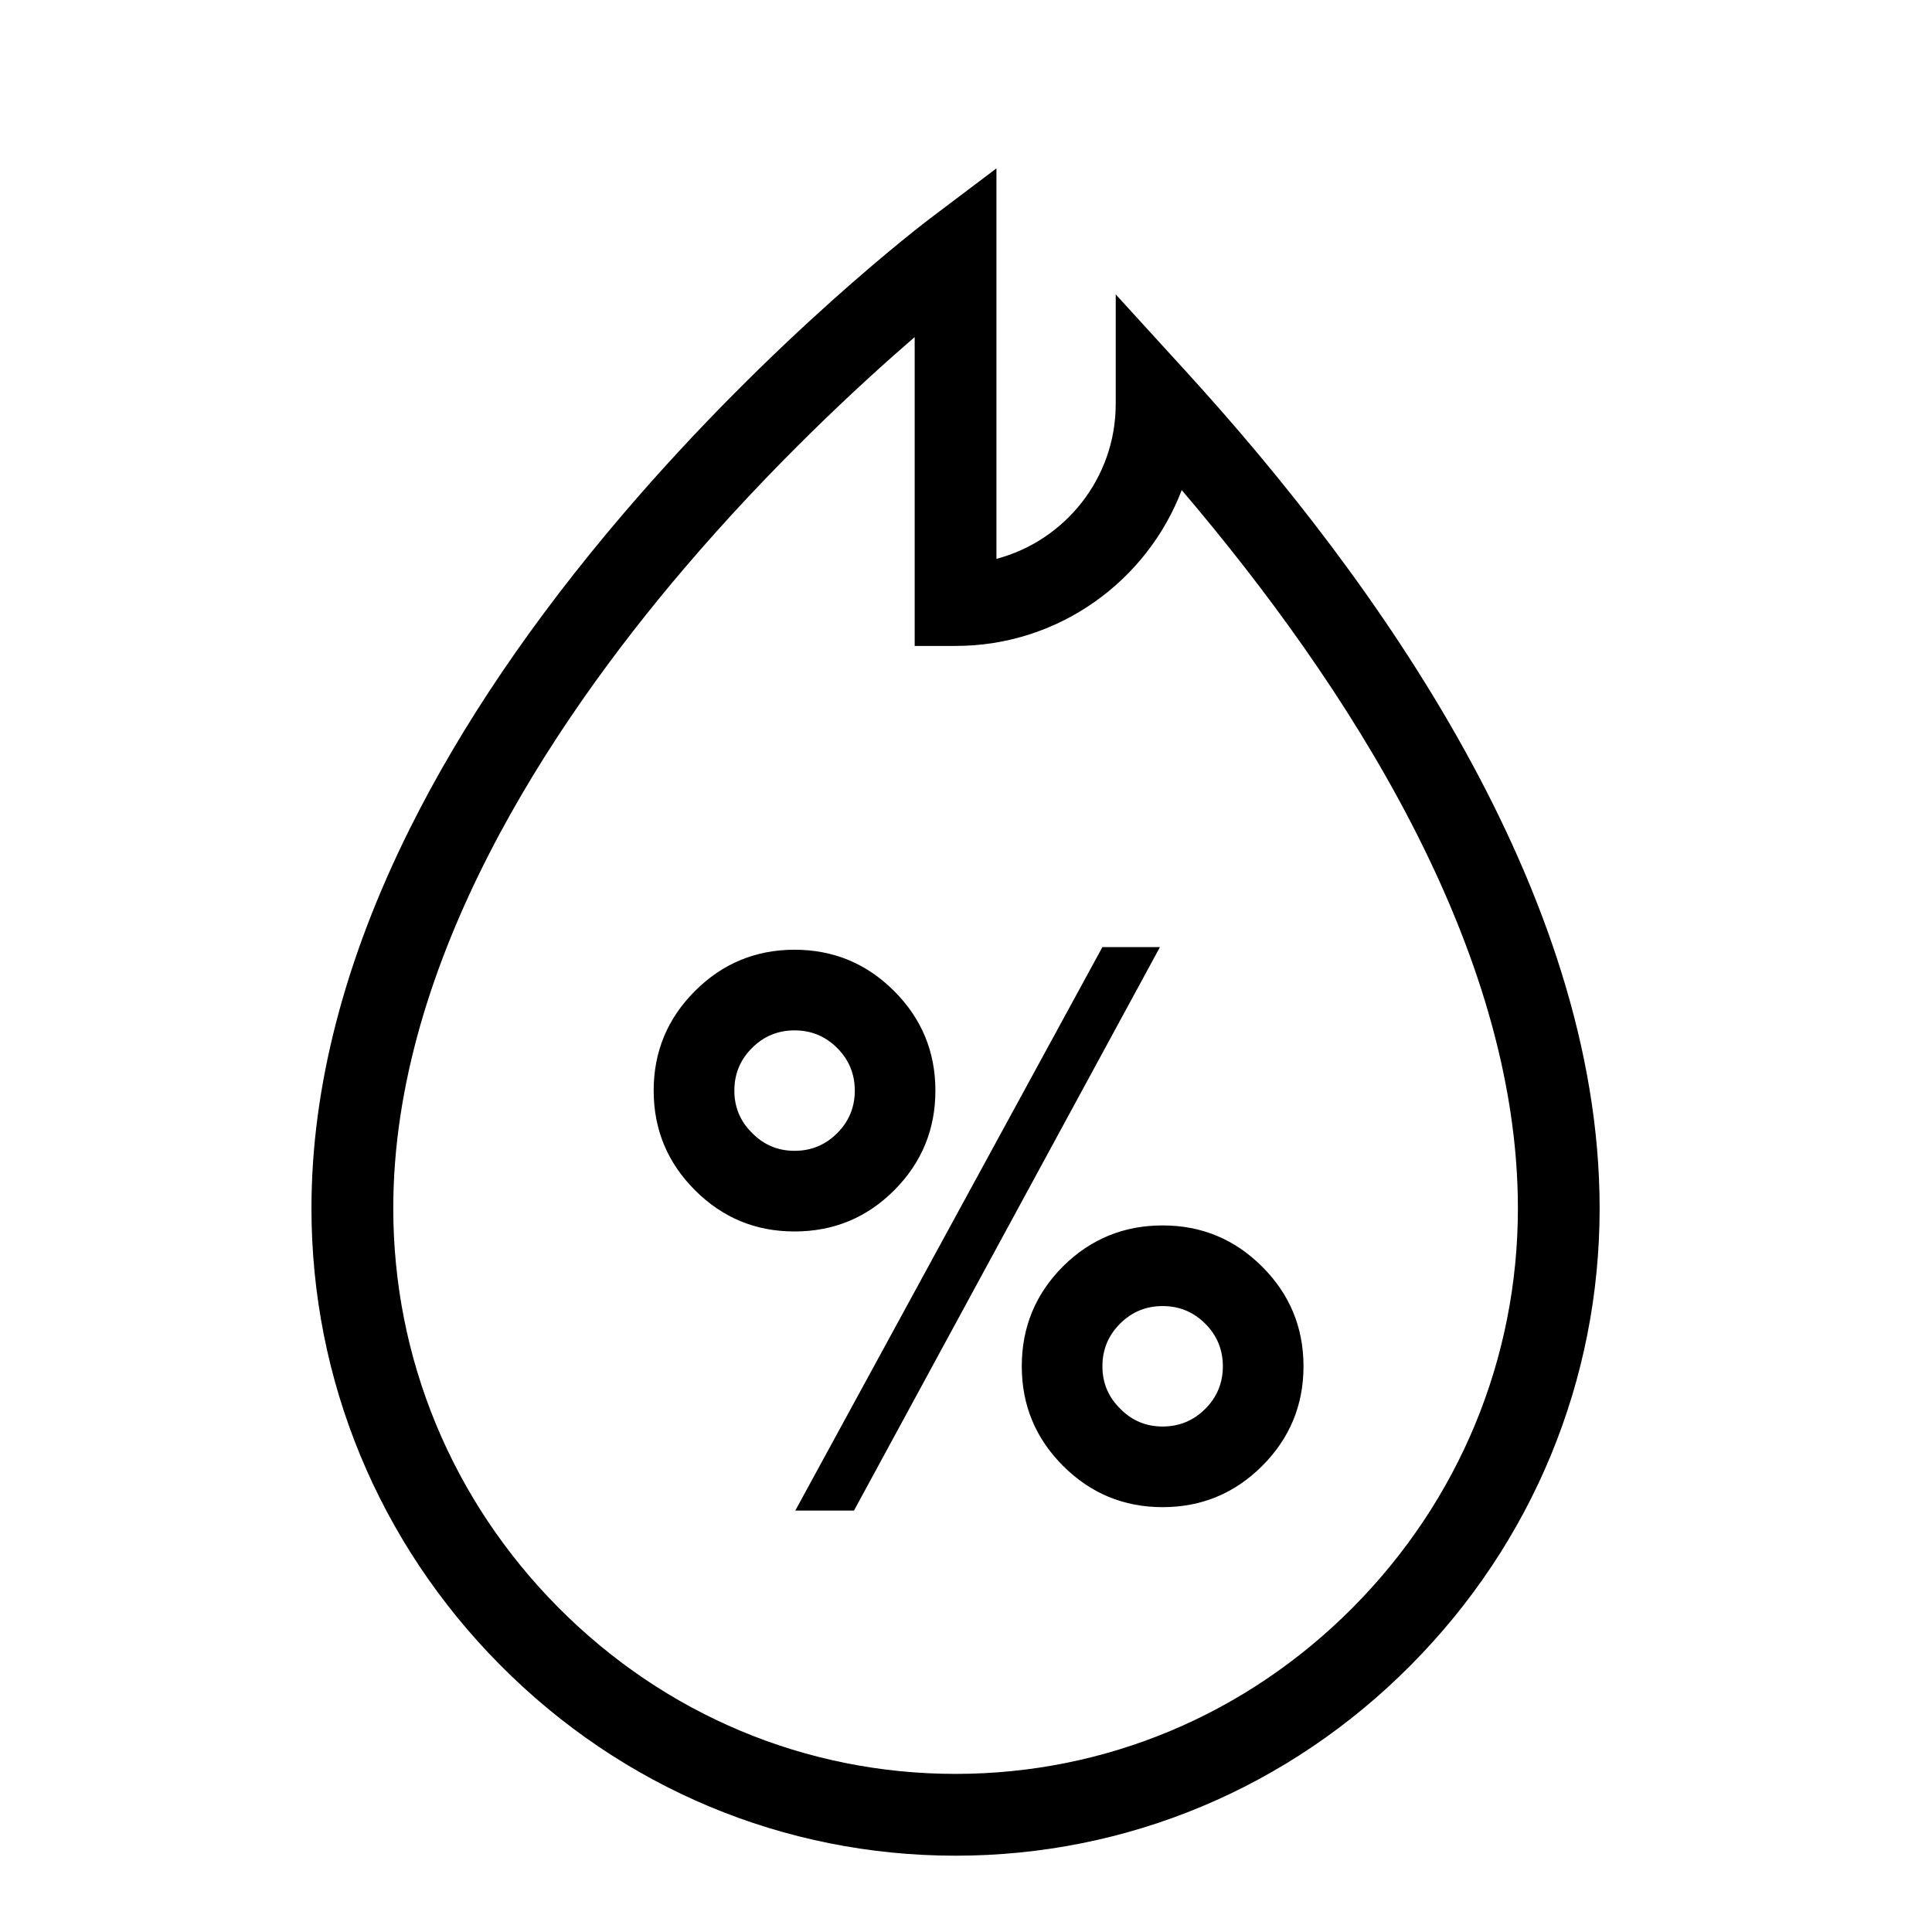
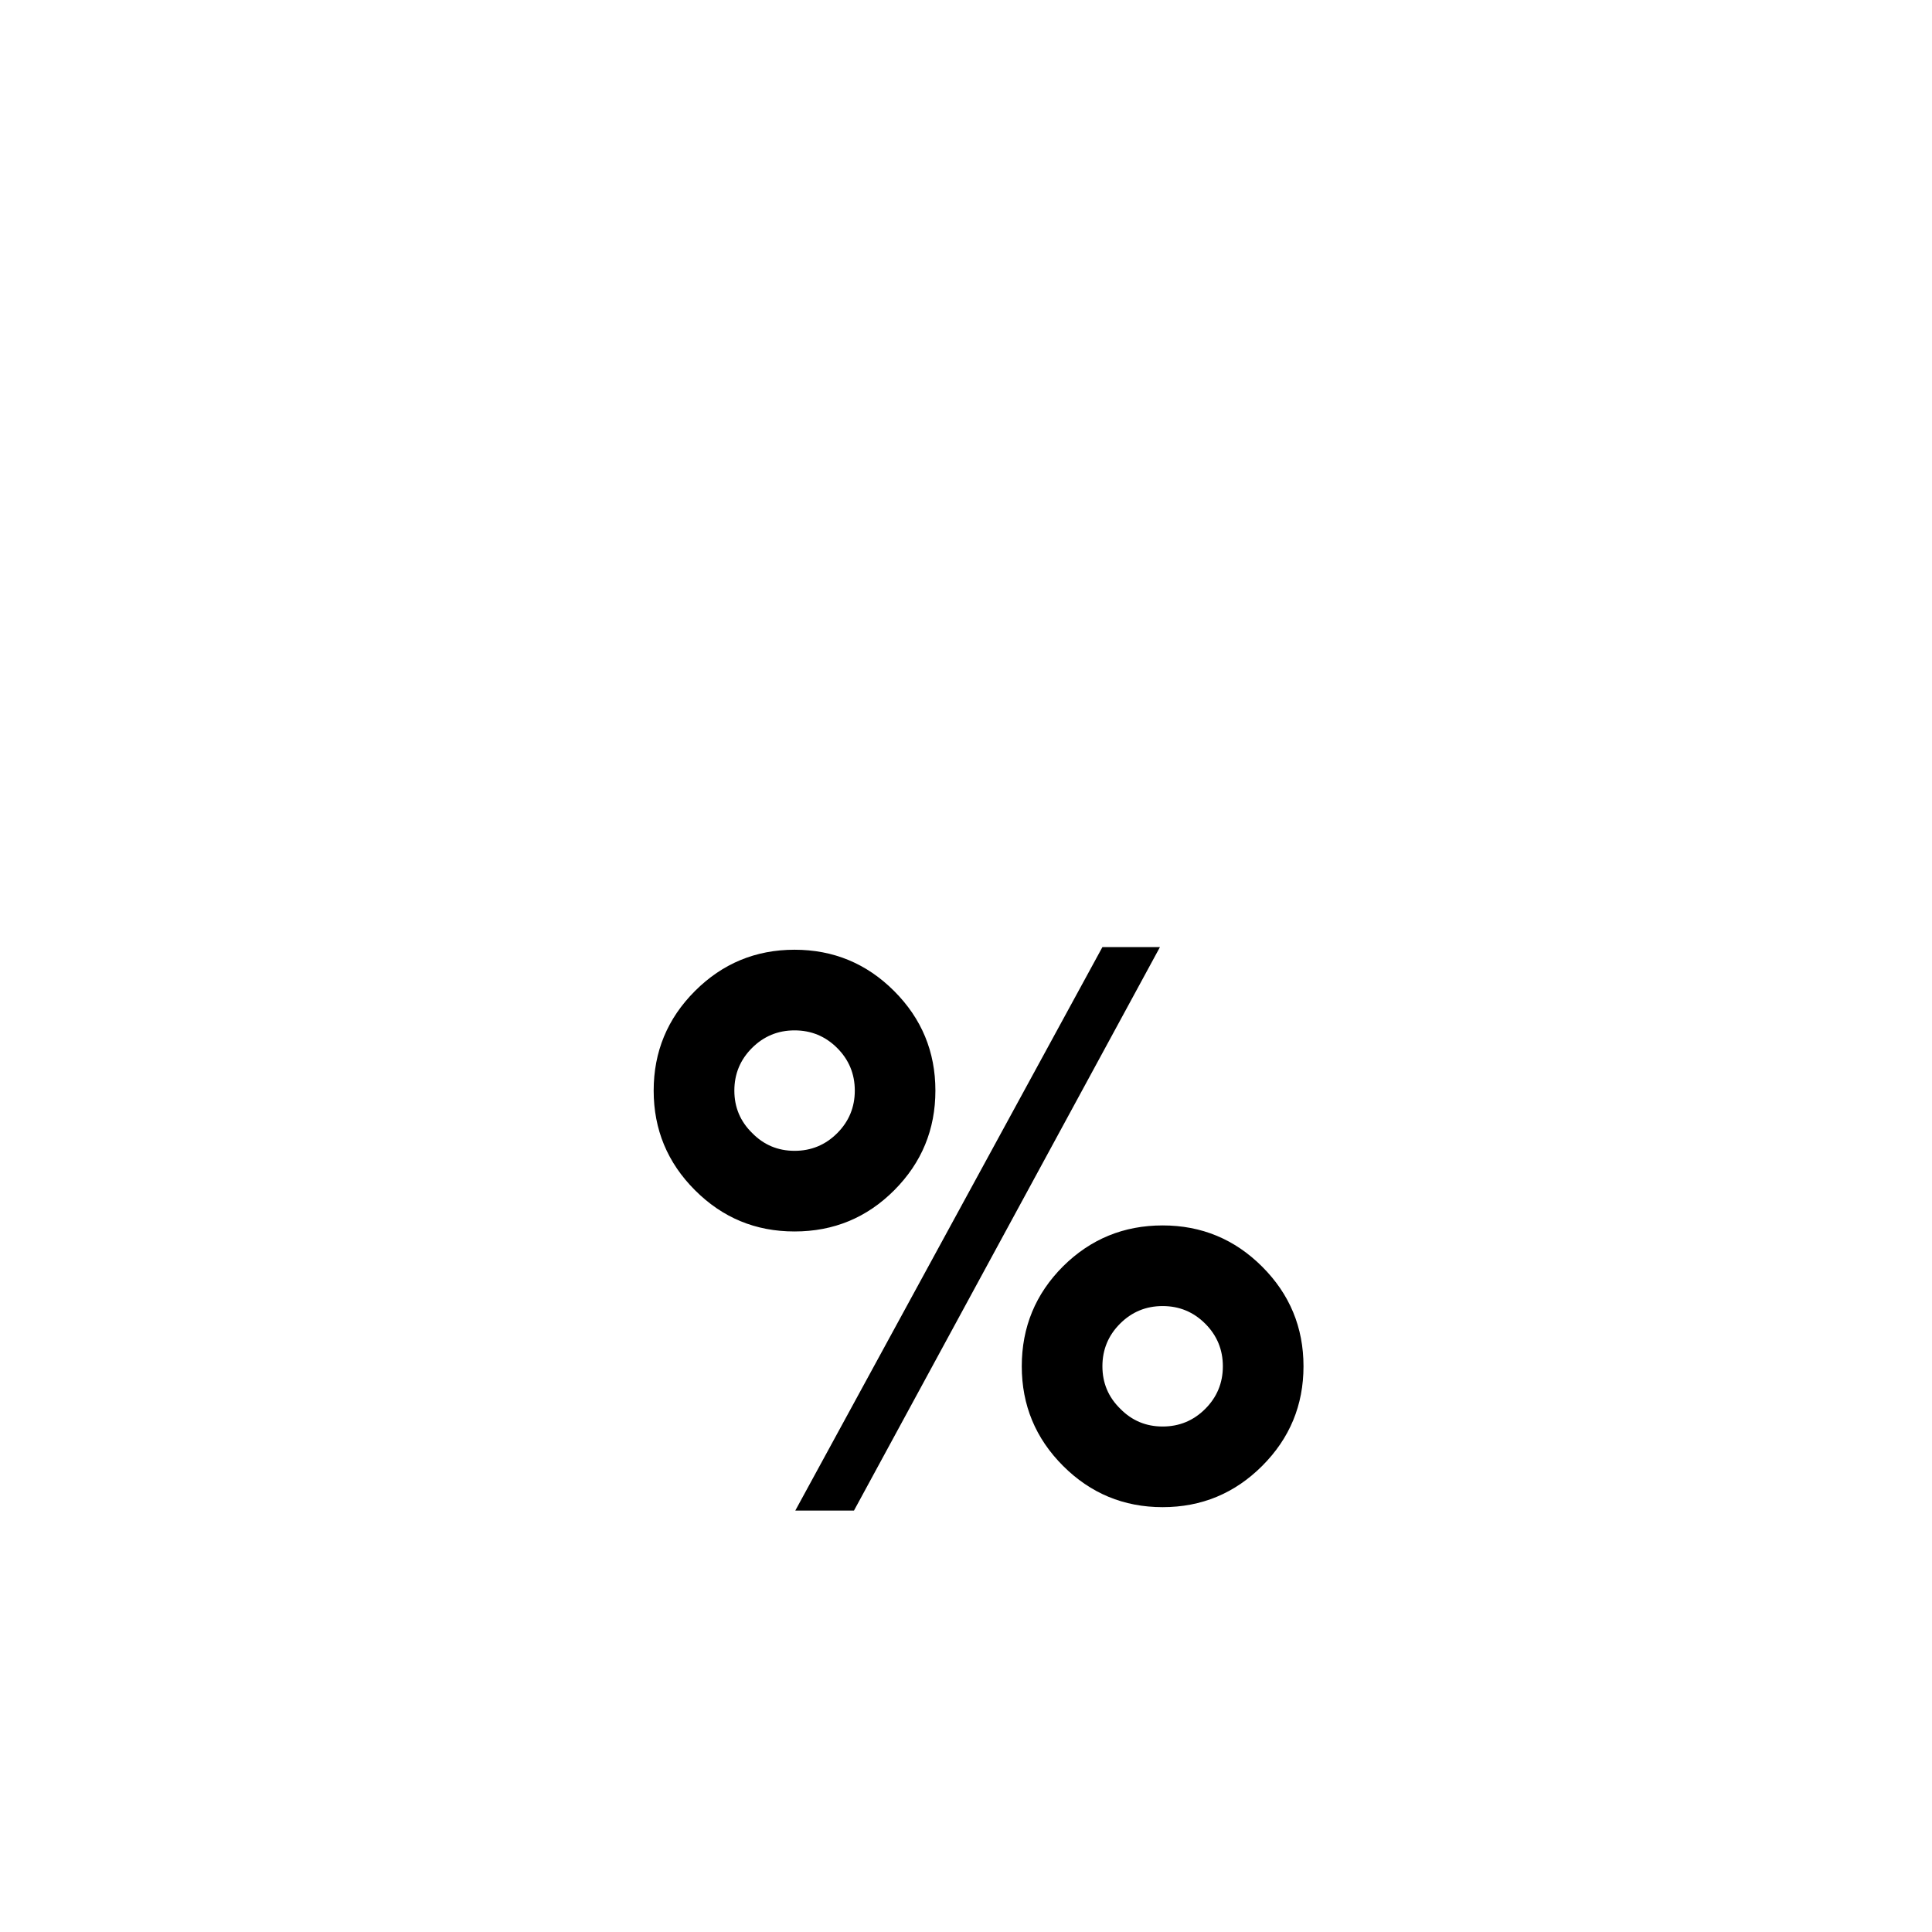
<svg xmlns="http://www.w3.org/2000/svg" viewBox="0 0 512 512" version="1.1" id="Layer_1">
  <defs>
    <style>
      .st0 {
        isolation: isolate;
      }
    </style>
  </defs>
-   <path d="M253.24,491.78c-45.49,0-88.35-17.94-120.68-50.52-32.25-32.5-50.02-75.5-50.02-121.06,0-32.08,8.79-65.96,26.12-100.7,13.65-27.37,32.63-55.36,56.41-83.21,40.27-47.16,79.97-77.31,81.64-78.57l17.36-13.1v103.48c18.17-4.8,31.61-21.39,31.61-41.05v-29.03l18.84,20.65c49.91,54.69,109.4,137.52,109.4,221.53,0,45.57-17.76,88.56-50.02,121.06-32.33,32.58-75.19,50.52-120.68,50.52ZM242.4,89.32c-15.16,13.11-38.25,34.53-61.13,61.38-35.15,41.24-77.05,104.12-77.05,169.5,0,39.81,15.53,77.38,43.73,105.79,28.23,28.45,65.62,44.11,105.29,44.11s77.06-15.67,105.29-44.11c28.2-28.42,43.73-65.99,43.73-105.79,0-69.23-45.53-139.21-89.09-190.32-9.22,24.12-32.6,41.3-59.93,41.3h-10.84v-81.85Z" />
  <g class="st0">
    <g class="st0">
      <path d="M184.17,315.41c-7.29-7.29-10.94-16.09-10.94-26.39s3.65-19.1,10.94-26.39c7.29-7.29,16.09-10.94,26.39-10.94s19.1,3.65,26.39,10.94c7.29,7.29,10.94,16.09,10.94,26.39s-3.63,19.1-10.89,26.39c-7.26,7.29-16.07,10.94-26.44,10.94s-19.1-3.65-26.39-10.94ZM199.33,300.26c3.08,3.15,6.82,4.72,11.24,4.72s8.18-1.56,11.29-4.67c3.11-3.11,4.67-6.88,4.67-11.29s-1.56-8.18-4.67-11.29c-3.11-3.11-6.88-4.67-11.29-4.67s-8.18,1.56-11.29,4.67-4.67,6.88-4.67,11.29,1.57,8.16,4.72,11.24ZM226.32,400.32h-15.56l81.39-149.33h15.25l-81.09,149.33ZM270.78,362.08c0-10.37,3.65-19.2,10.94-26.49,7.29-7.23,16.09-10.84,26.39-10.84s19.1,3.65,26.39,10.94c7.29,7.29,10.94,16.09,10.94,26.39s-3.65,19.1-10.94,26.39c-7.29,7.29-16.09,10.94-26.39,10.94s-19.1-3.65-26.39-10.94c-7.29-7.29-10.94-16.09-10.94-26.39ZM296.87,373.32c3.08,3.15,6.82,4.72,11.24,4.72s8.18-1.56,11.29-4.67,4.67-6.88,4.67-11.29-1.56-8.18-4.67-11.29-6.87-4.67-11.29-4.67-8.18,1.56-11.29,4.67c-3.11,3.11-4.67,6.88-4.67,11.29s1.57,8.16,4.72,11.24Z" />
    </g>
  </g>
</svg>